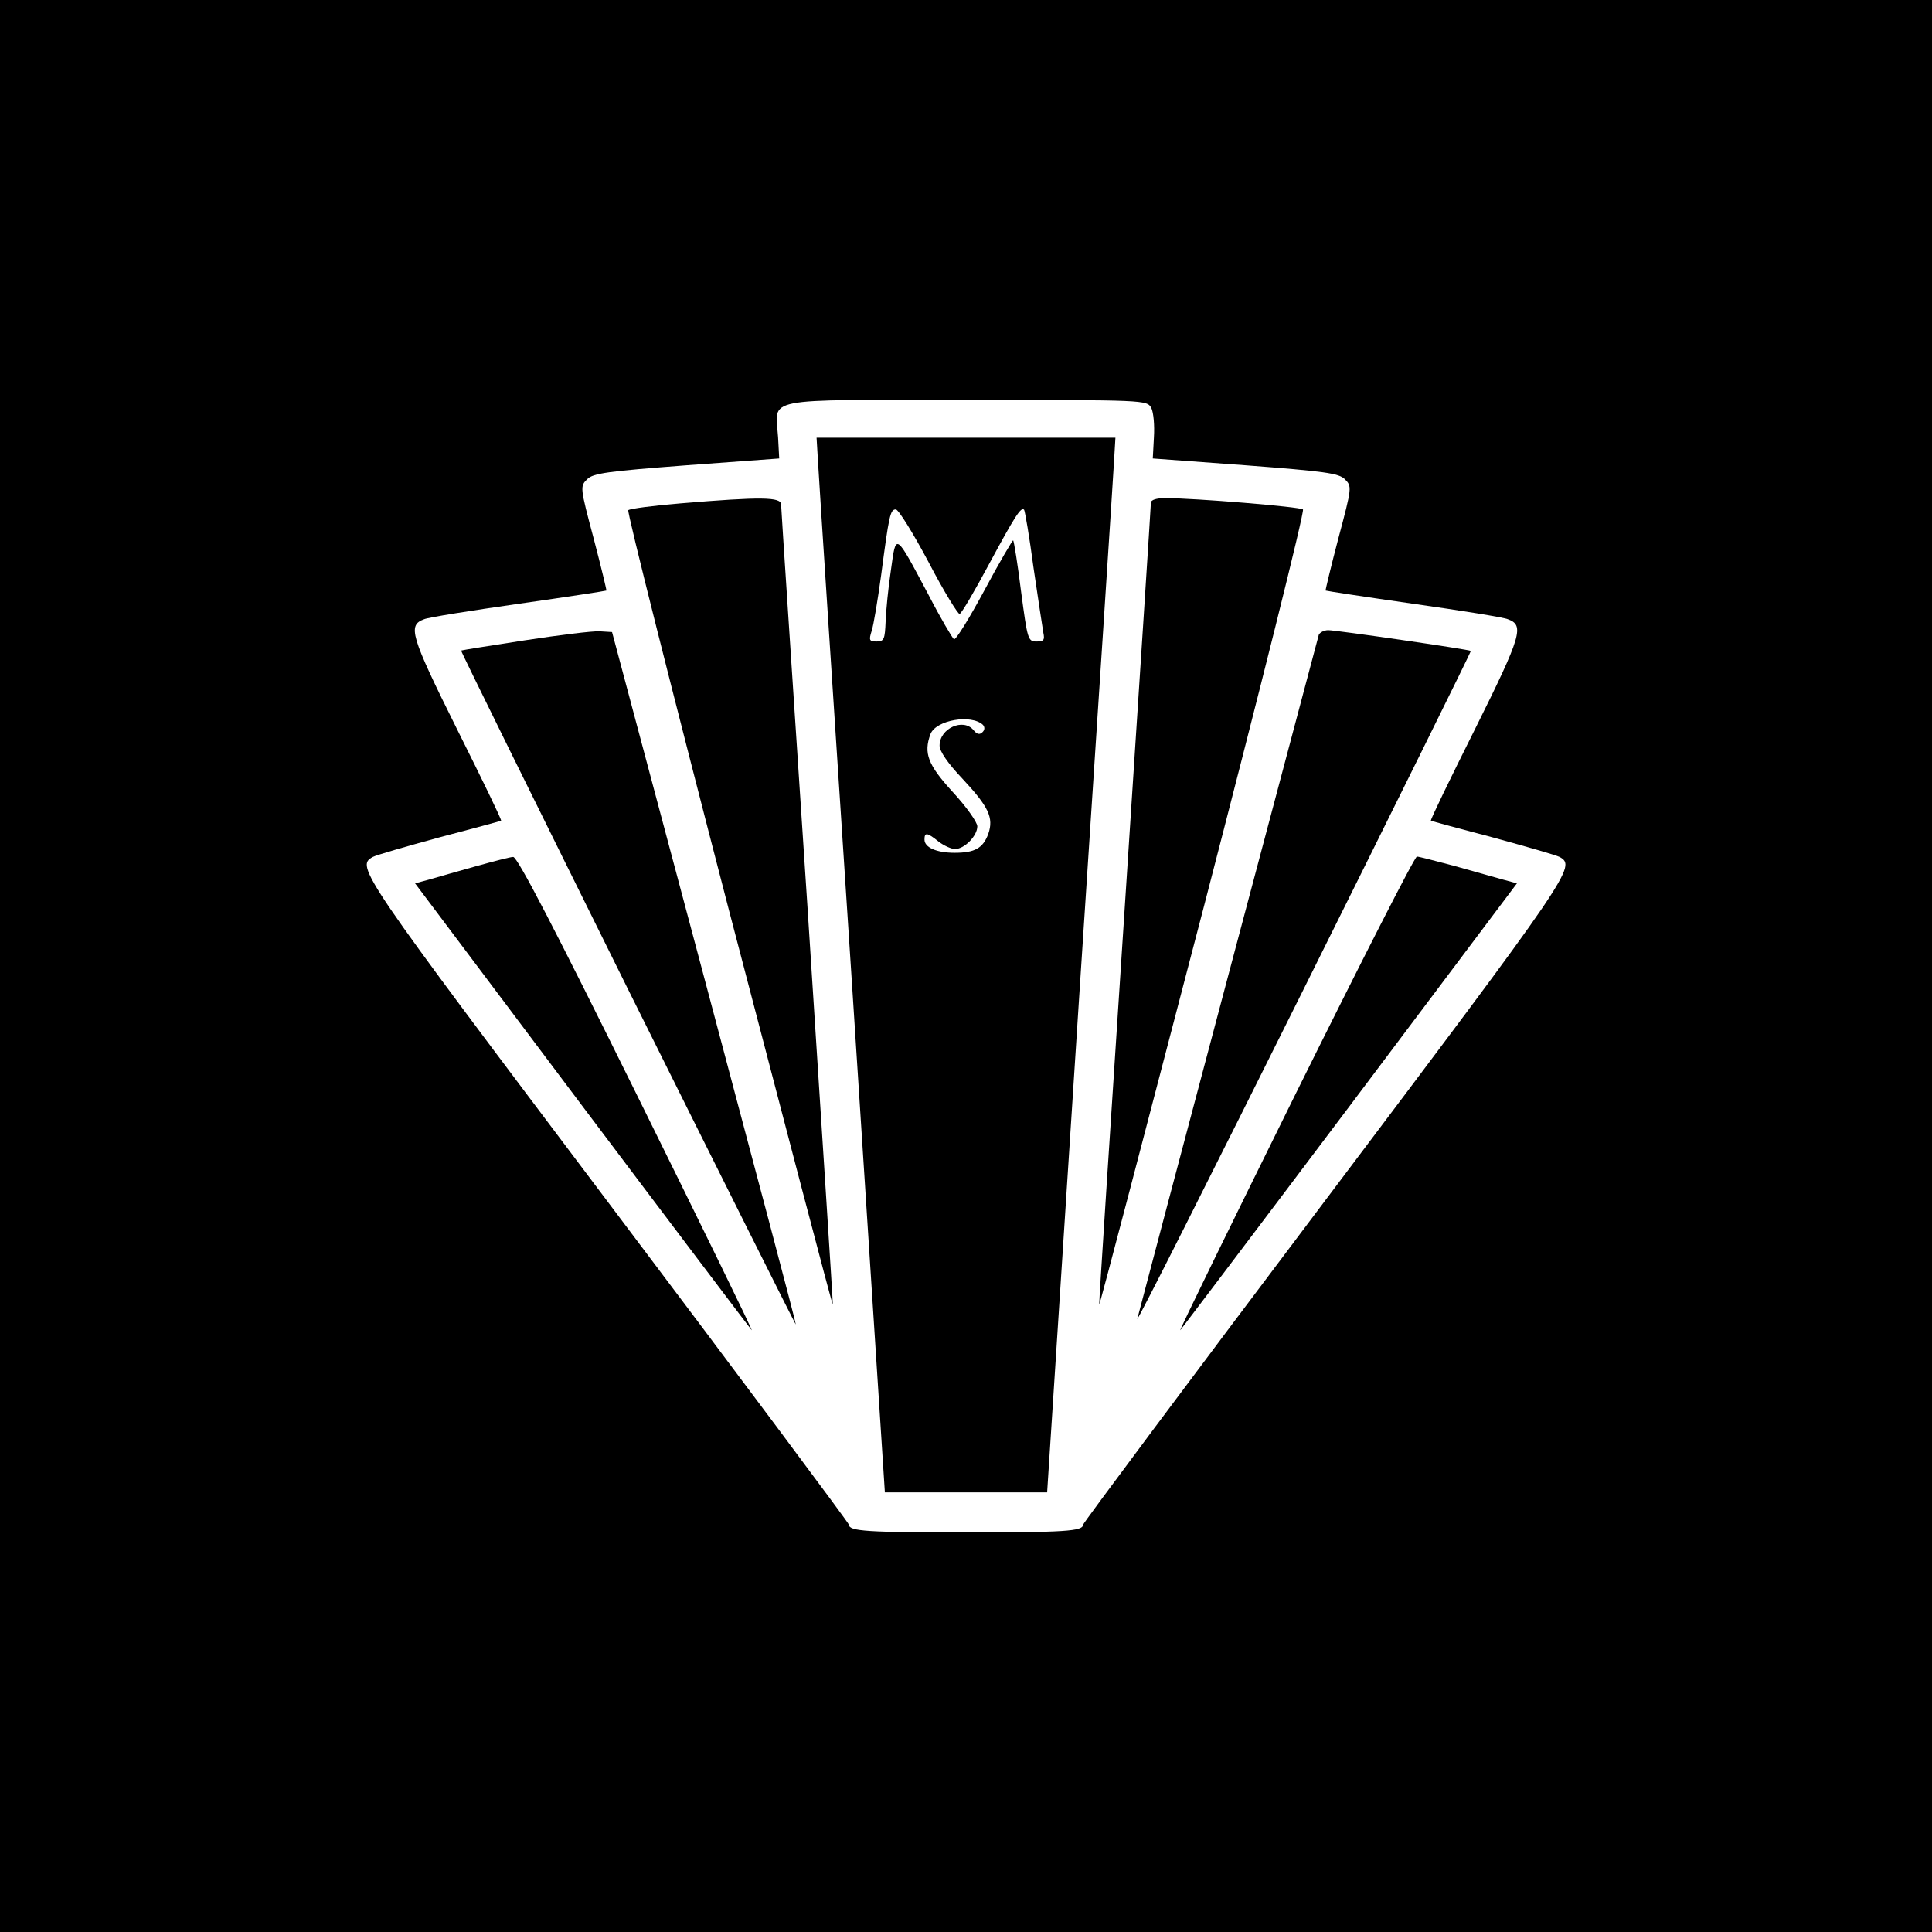
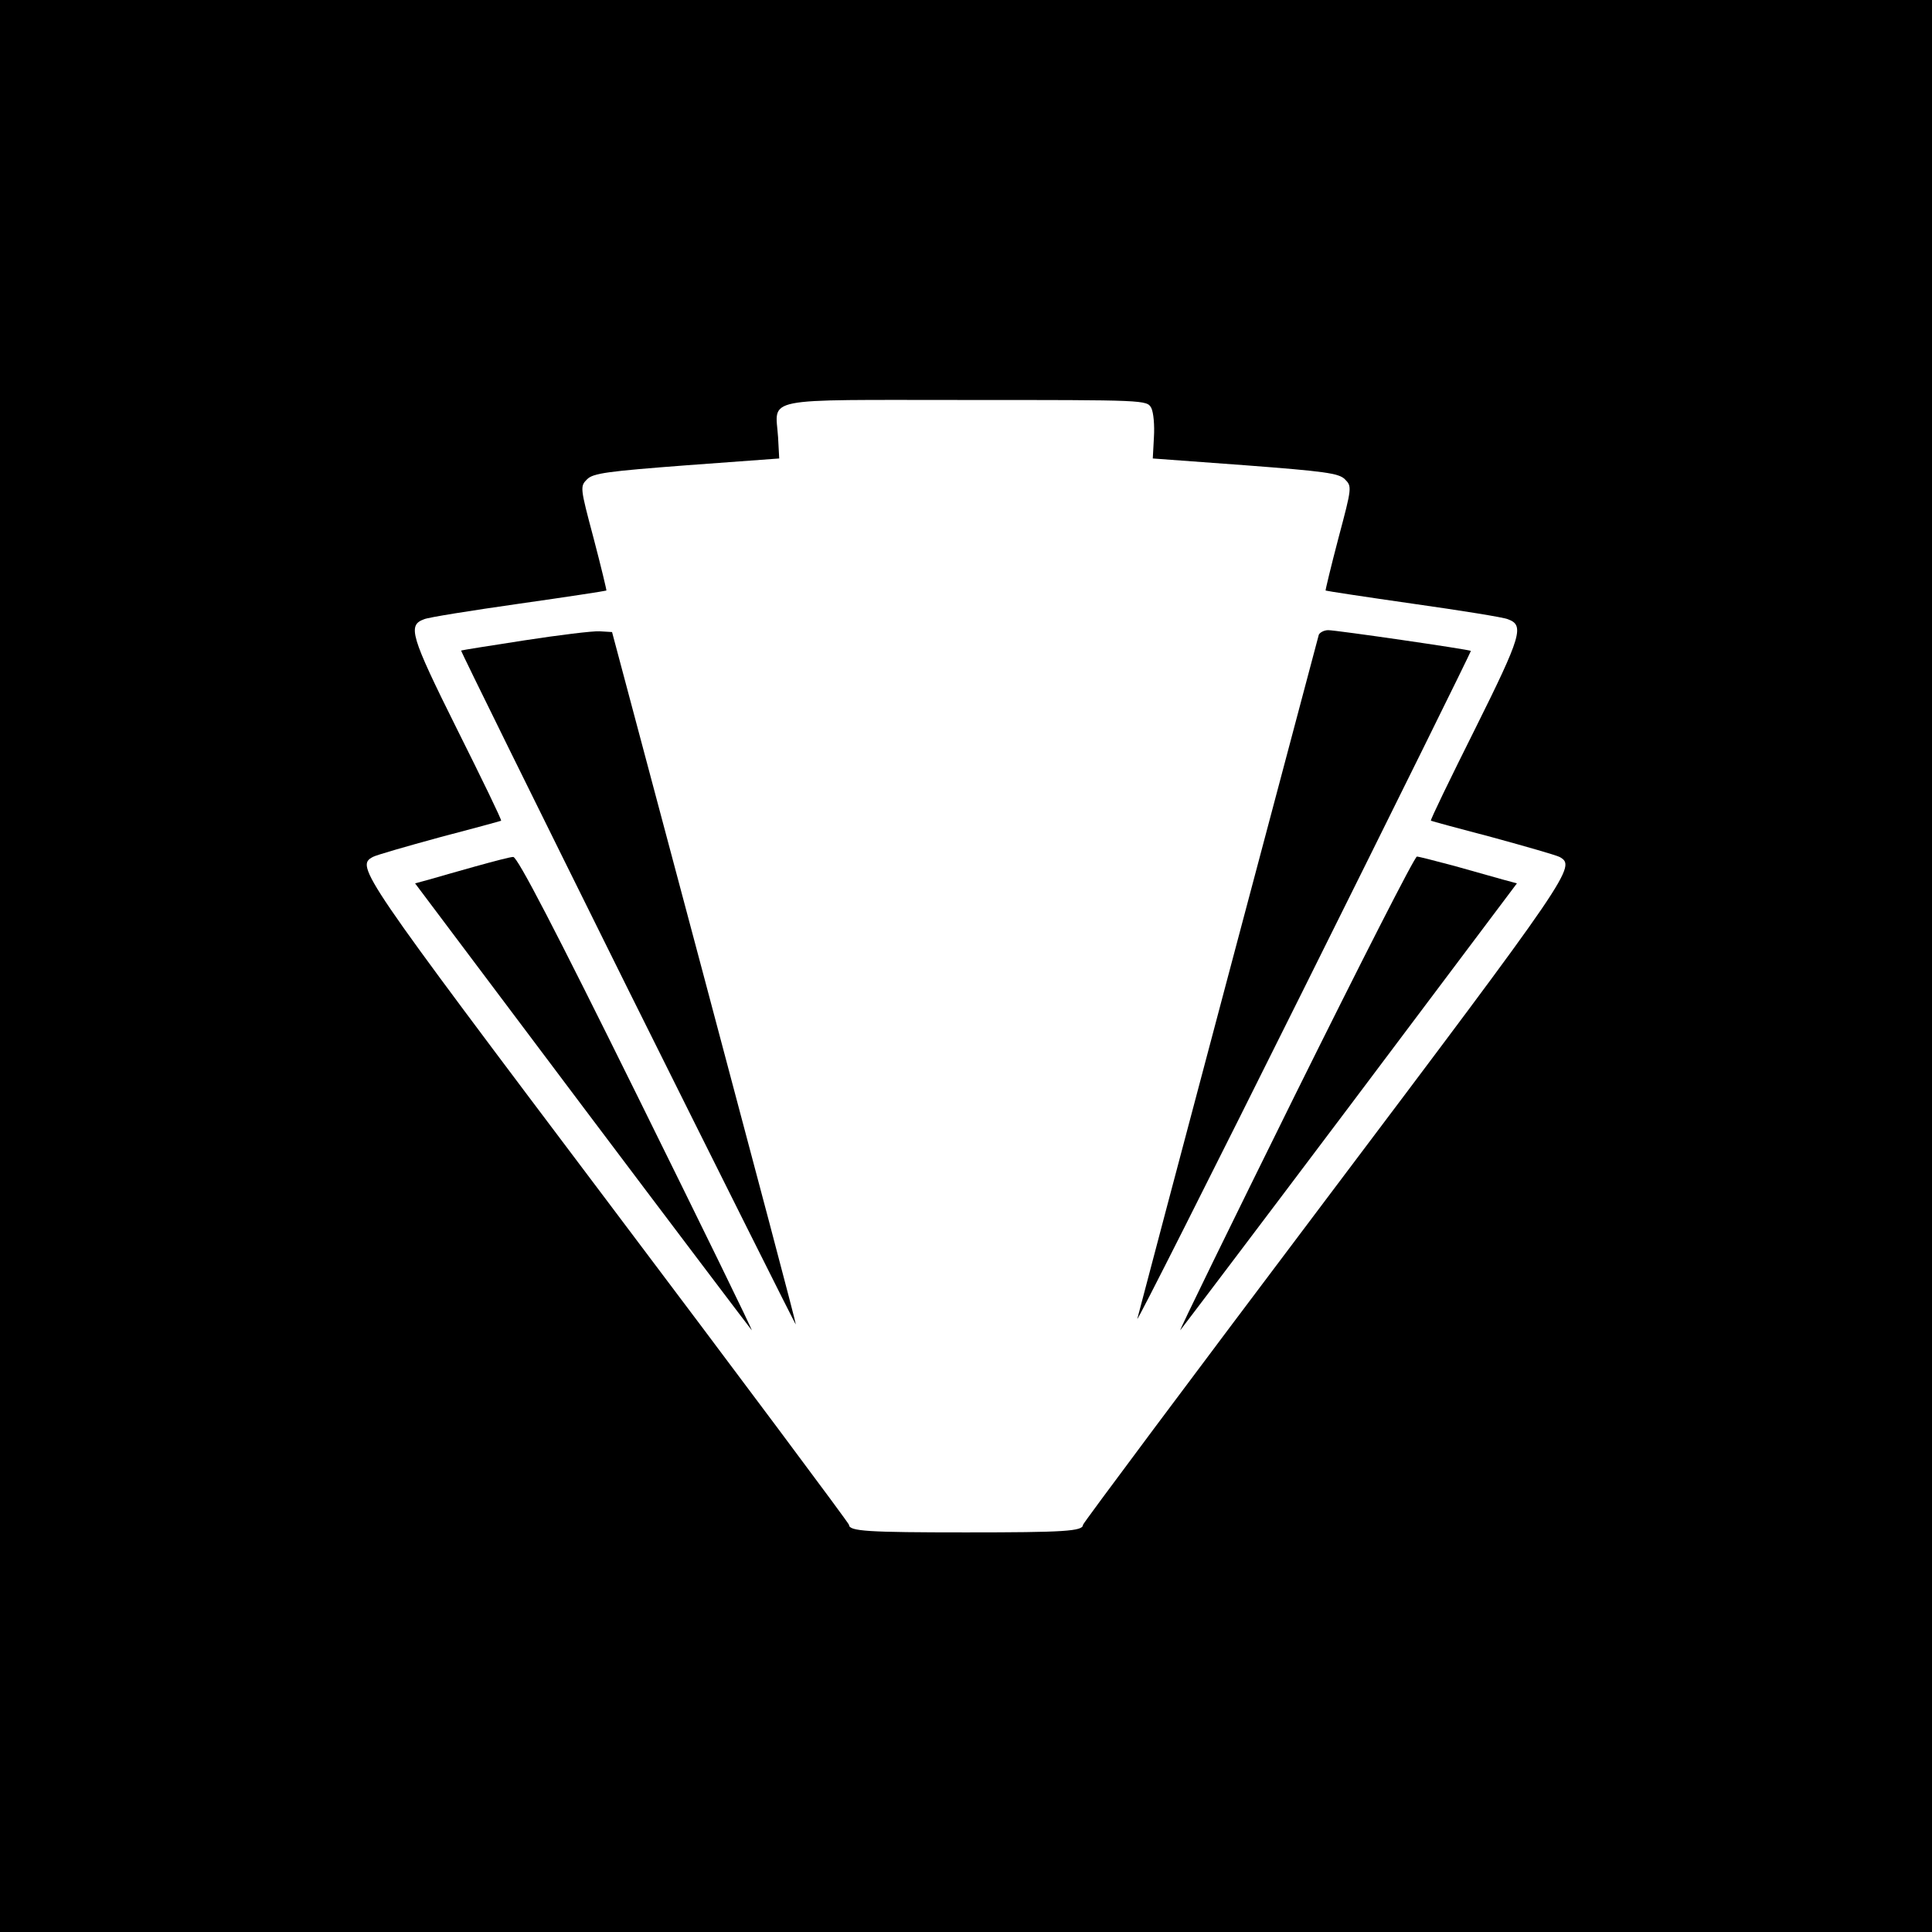
<svg xmlns="http://www.w3.org/2000/svg" version="1.0" width="512pt" height="512pt" viewBox="0 0 512 512" preserveAspectRatio="xMidYMid meet">
  <g transform="translate(0,512) scale(0.1,-0.1)" fill="#000000" stroke="none">
    <path d="M0 2560 l0 -2560 2560 0 2560 0 0 2560 0 2560 -2560 0 -2560 0 0 -2560z m3051 1479 c6 -12 9 -46 7 -78 l-3 -56 245 -18 c210 -16 248 -21 264 -37 19 -19 19 -21 -17 -156 -20 -76 -35 -139 -34 -139 1 -1 106 -17 232 -35 127 -18 240 -36 251 -41 44 -16 37 -42 -87 -291 -66 -132 -119 -241 -117 -243 2 -1 75 -21 163 -44 88 -24 168 -47 178 -52 45 -25 34 -41 -623 -913 -352 -467 -640 -853 -640 -857 0 -17 -50 -20 -310 -20 -260 0 -310 3 -310 20 0 4 -288 390 -640 857 -657 872 -668 888 -622 913 9 5 89 28 177 52 88 23 161 43 163 44 2 2 -51 111 -117 243 -124 249 -131 275 -87 291 11 5 125 23 251 41 127 18 231 34 232 35 1 0 -14 63 -34 139 -36 135 -36 137 -17 156 16 16 54 21 264 37 l245 18 -3 56 c-7 108 -52 99 498 99 477 0 479 0 491 -21z" />
-     <path d="M2168 3893 c2 -38 43 -666 91 -1398 l86 -1330 215 0 215 0 86 1330 c48 732 89 1360 91 1398 l4 67 -396 0 -396 0 4 -67z m293 -263 c40 -77 78 -138 82 -137 5 1 40 61 78 132 69 128 85 153 93 144 2 -2 14 -71 25 -154 12 -82 24 -160 26 -172 4 -19 1 -23 -18 -23 -23 0 -24 5 -41 132 -9 73 -19 134 -21 136 -1 2 -36 -57 -76 -132 -40 -74 -76 -133 -81 -130 -4 3 -35 55 -67 117 -90 169 -86 166 -100 66 -7 -46 -13 -108 -14 -136 -2 -47 -4 -53 -24 -53 -19 0 -21 3 -13 28 5 15 16 81 25 147 21 159 24 175 39 175 7 0 46 -63 87 -140z m144 -431 c5 -6 5 -13 -1 -19 -8 -8 -15 -6 -24 5 -27 33 -90 5 -90 -41 0 -15 22 -47 60 -87 70 -75 84 -104 69 -147 -14 -38 -36 -50 -89 -50 -48 0 -80 14 -80 35 0 20 7 19 37 -5 14 -11 34 -20 44 -20 25 0 59 35 59 60 0 11 -29 52 -65 91 -66 72 -78 103 -59 154 15 37 108 53 139 24z" />
-     <path d="M1803 3786 c-72 -6 -134 -14 -138 -18 -4 -3 116 -479 266 -1057 151 -577 274 -1049 276 -1048 1 1 -30 475 -67 1052 -38 578 -70 1058 -70 1068 0 20 -52 21 -267 3z" />
-     <path d="M3050 3788 c0 -7 -31 -488 -69 -1068 -38 -580 -69 -1056 -68 -1057 2 -1 125 471 276 1049 150 578 269 1054 264 1058 -8 7 -288 30 -365 30 -24 0 -38 -5 -38 -12z" />
    <path d="M1390 3423 c-91 -14 -166 -26 -168 -27 -1 -2 198 -405 442 -897 245 -492 445 -892 445 -889 1 3 -109 417 -243 920 l-244 915 -33 2 c-19 1 -108 -10 -199 -24z" />
    <path d="M3495 3438 c-4 -14 -473 -1780 -481 -1813 -2 -11 196 382 441 874 245 492 444 895 443 896 -5 4 -357 55 -378 55 -11 0 -22 -6 -25 -12z" />
    <path d="M1260 2824 c-47 -13 -102 -29 -123 -35 l-37 -10 441 -587 c243 -323 446 -591 451 -597 5 -5 -132 275 -304 623 -214 433 -317 632 -328 631 -8 0 -53 -12 -100 -25z" />
    <path d="M3432 2218 c-172 -348 -309 -628 -304 -623 5 6 208 274 451 597 l441 587 -37 10 c-21 6 -78 22 -128 36 -49 13 -95 25 -100 25 -6 0 -151 -285 -323 -632z" />
  </g>
</svg>